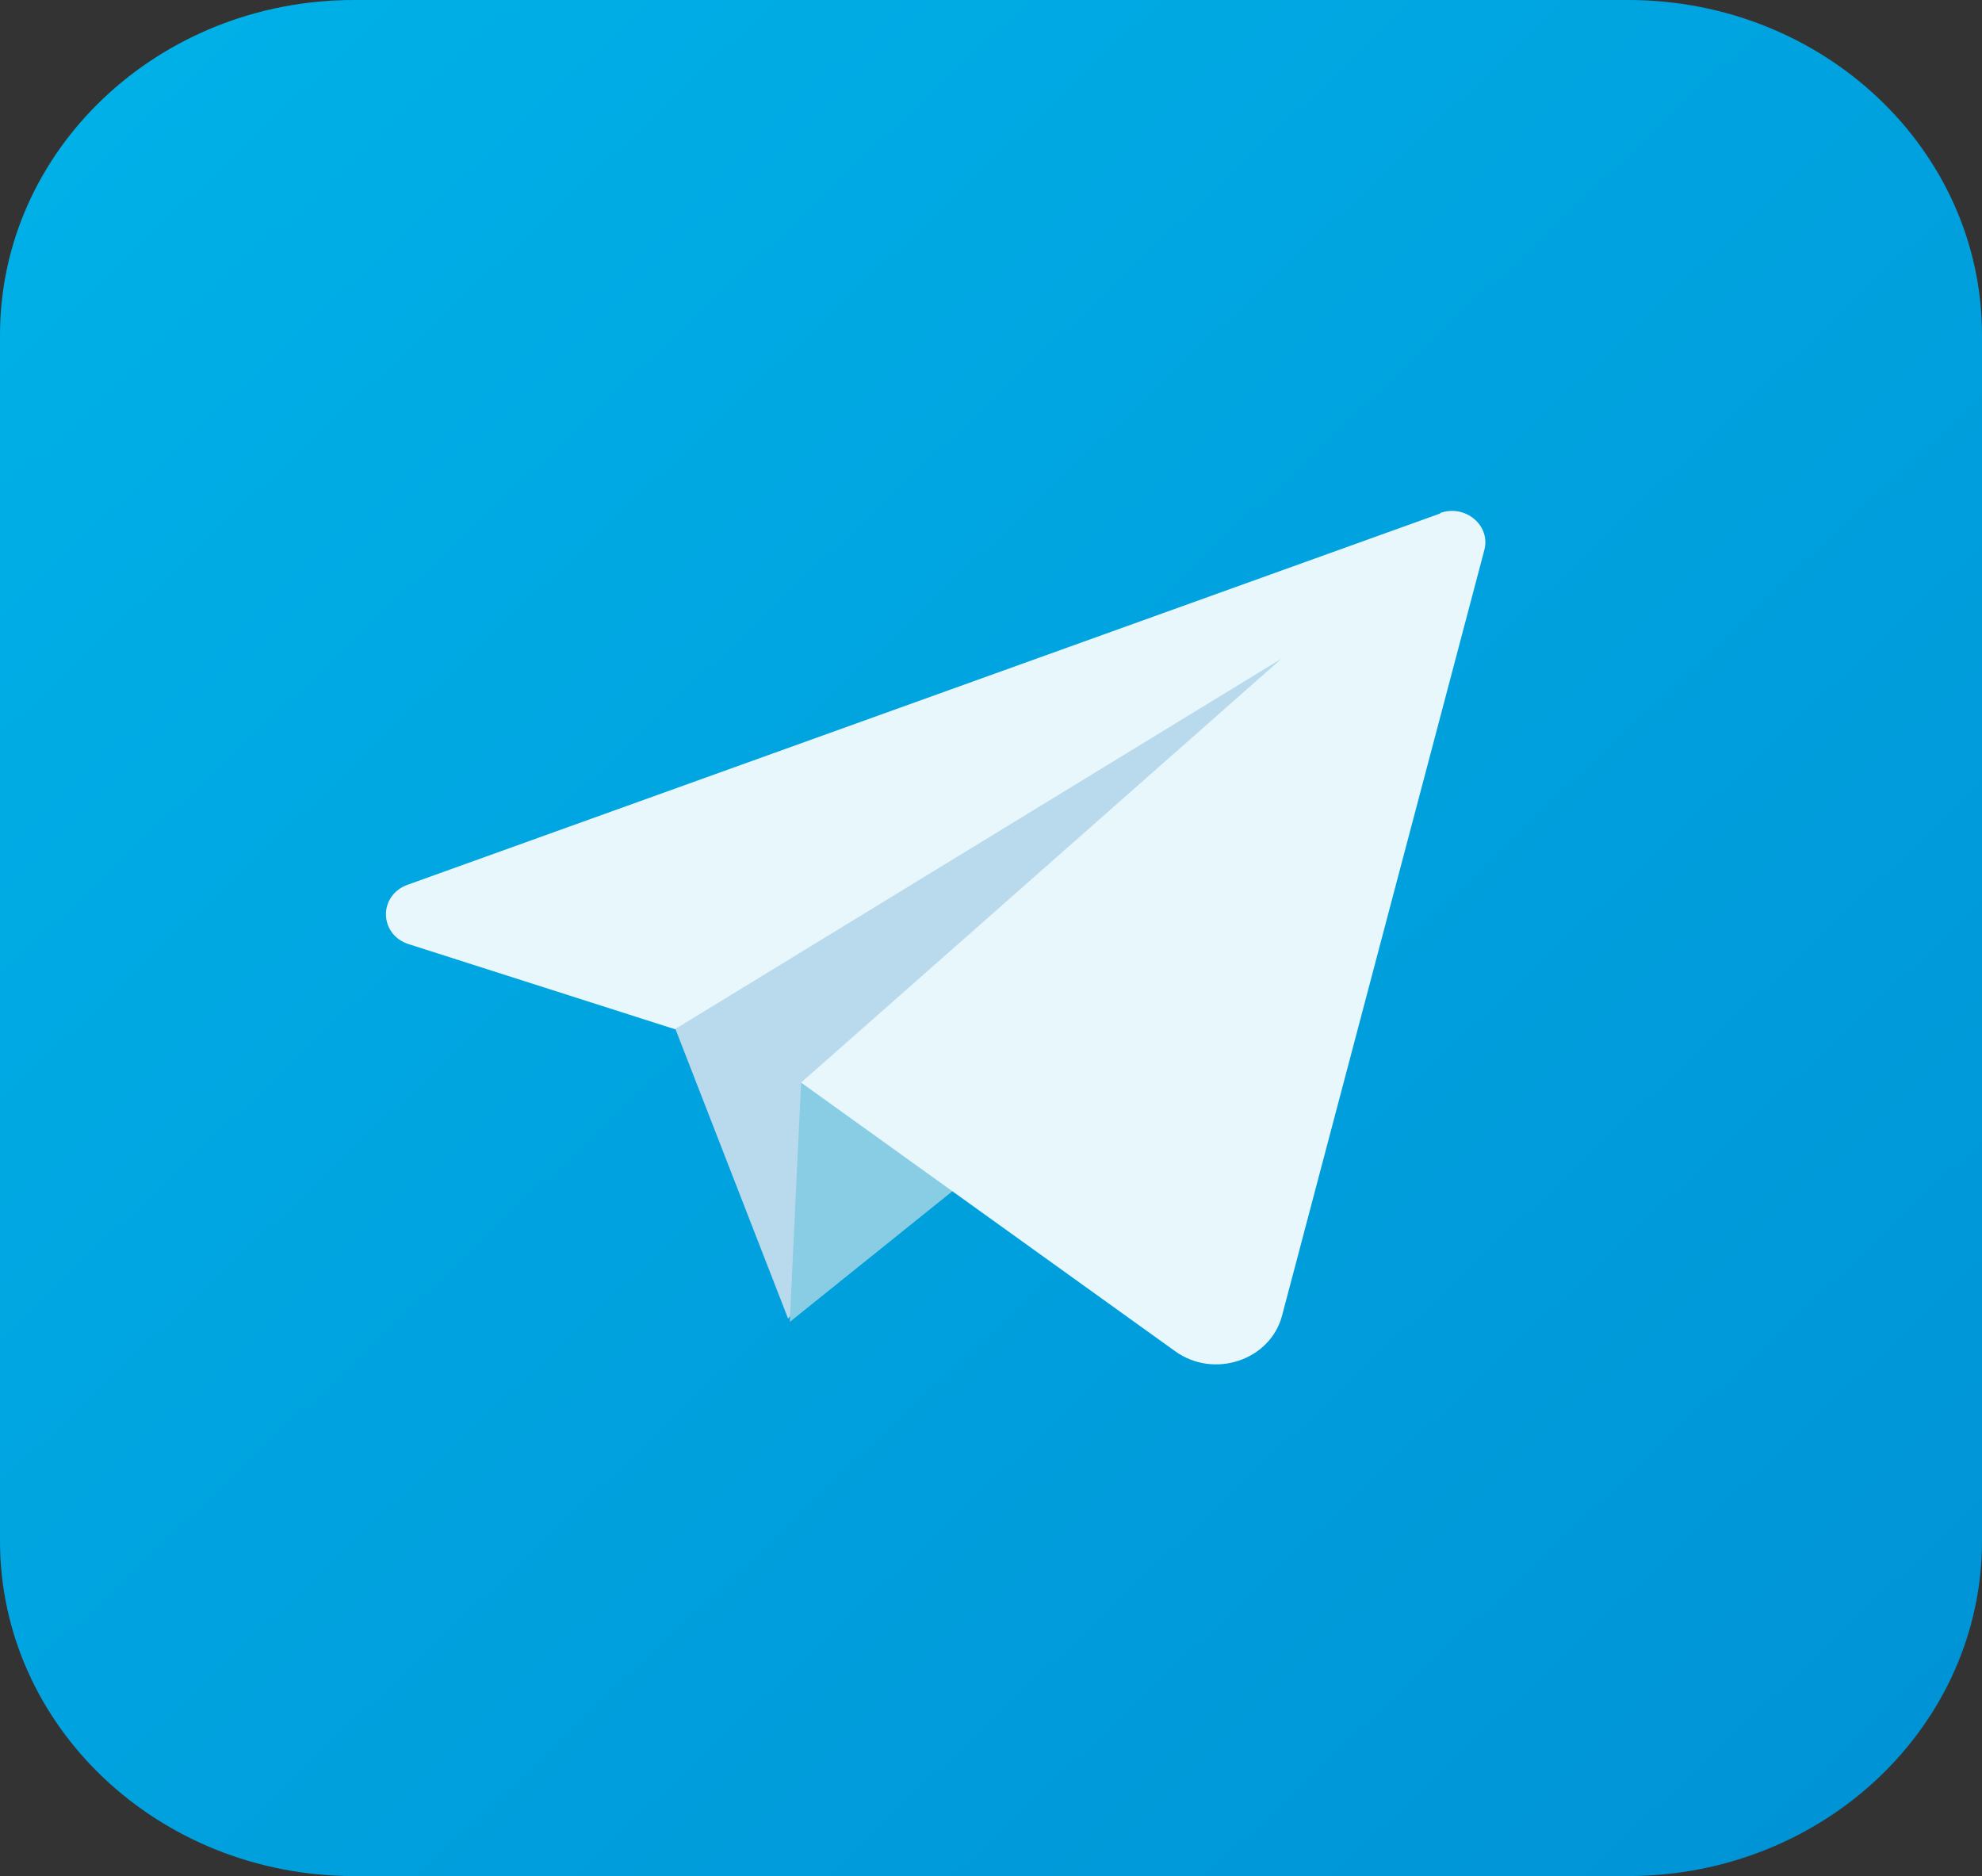
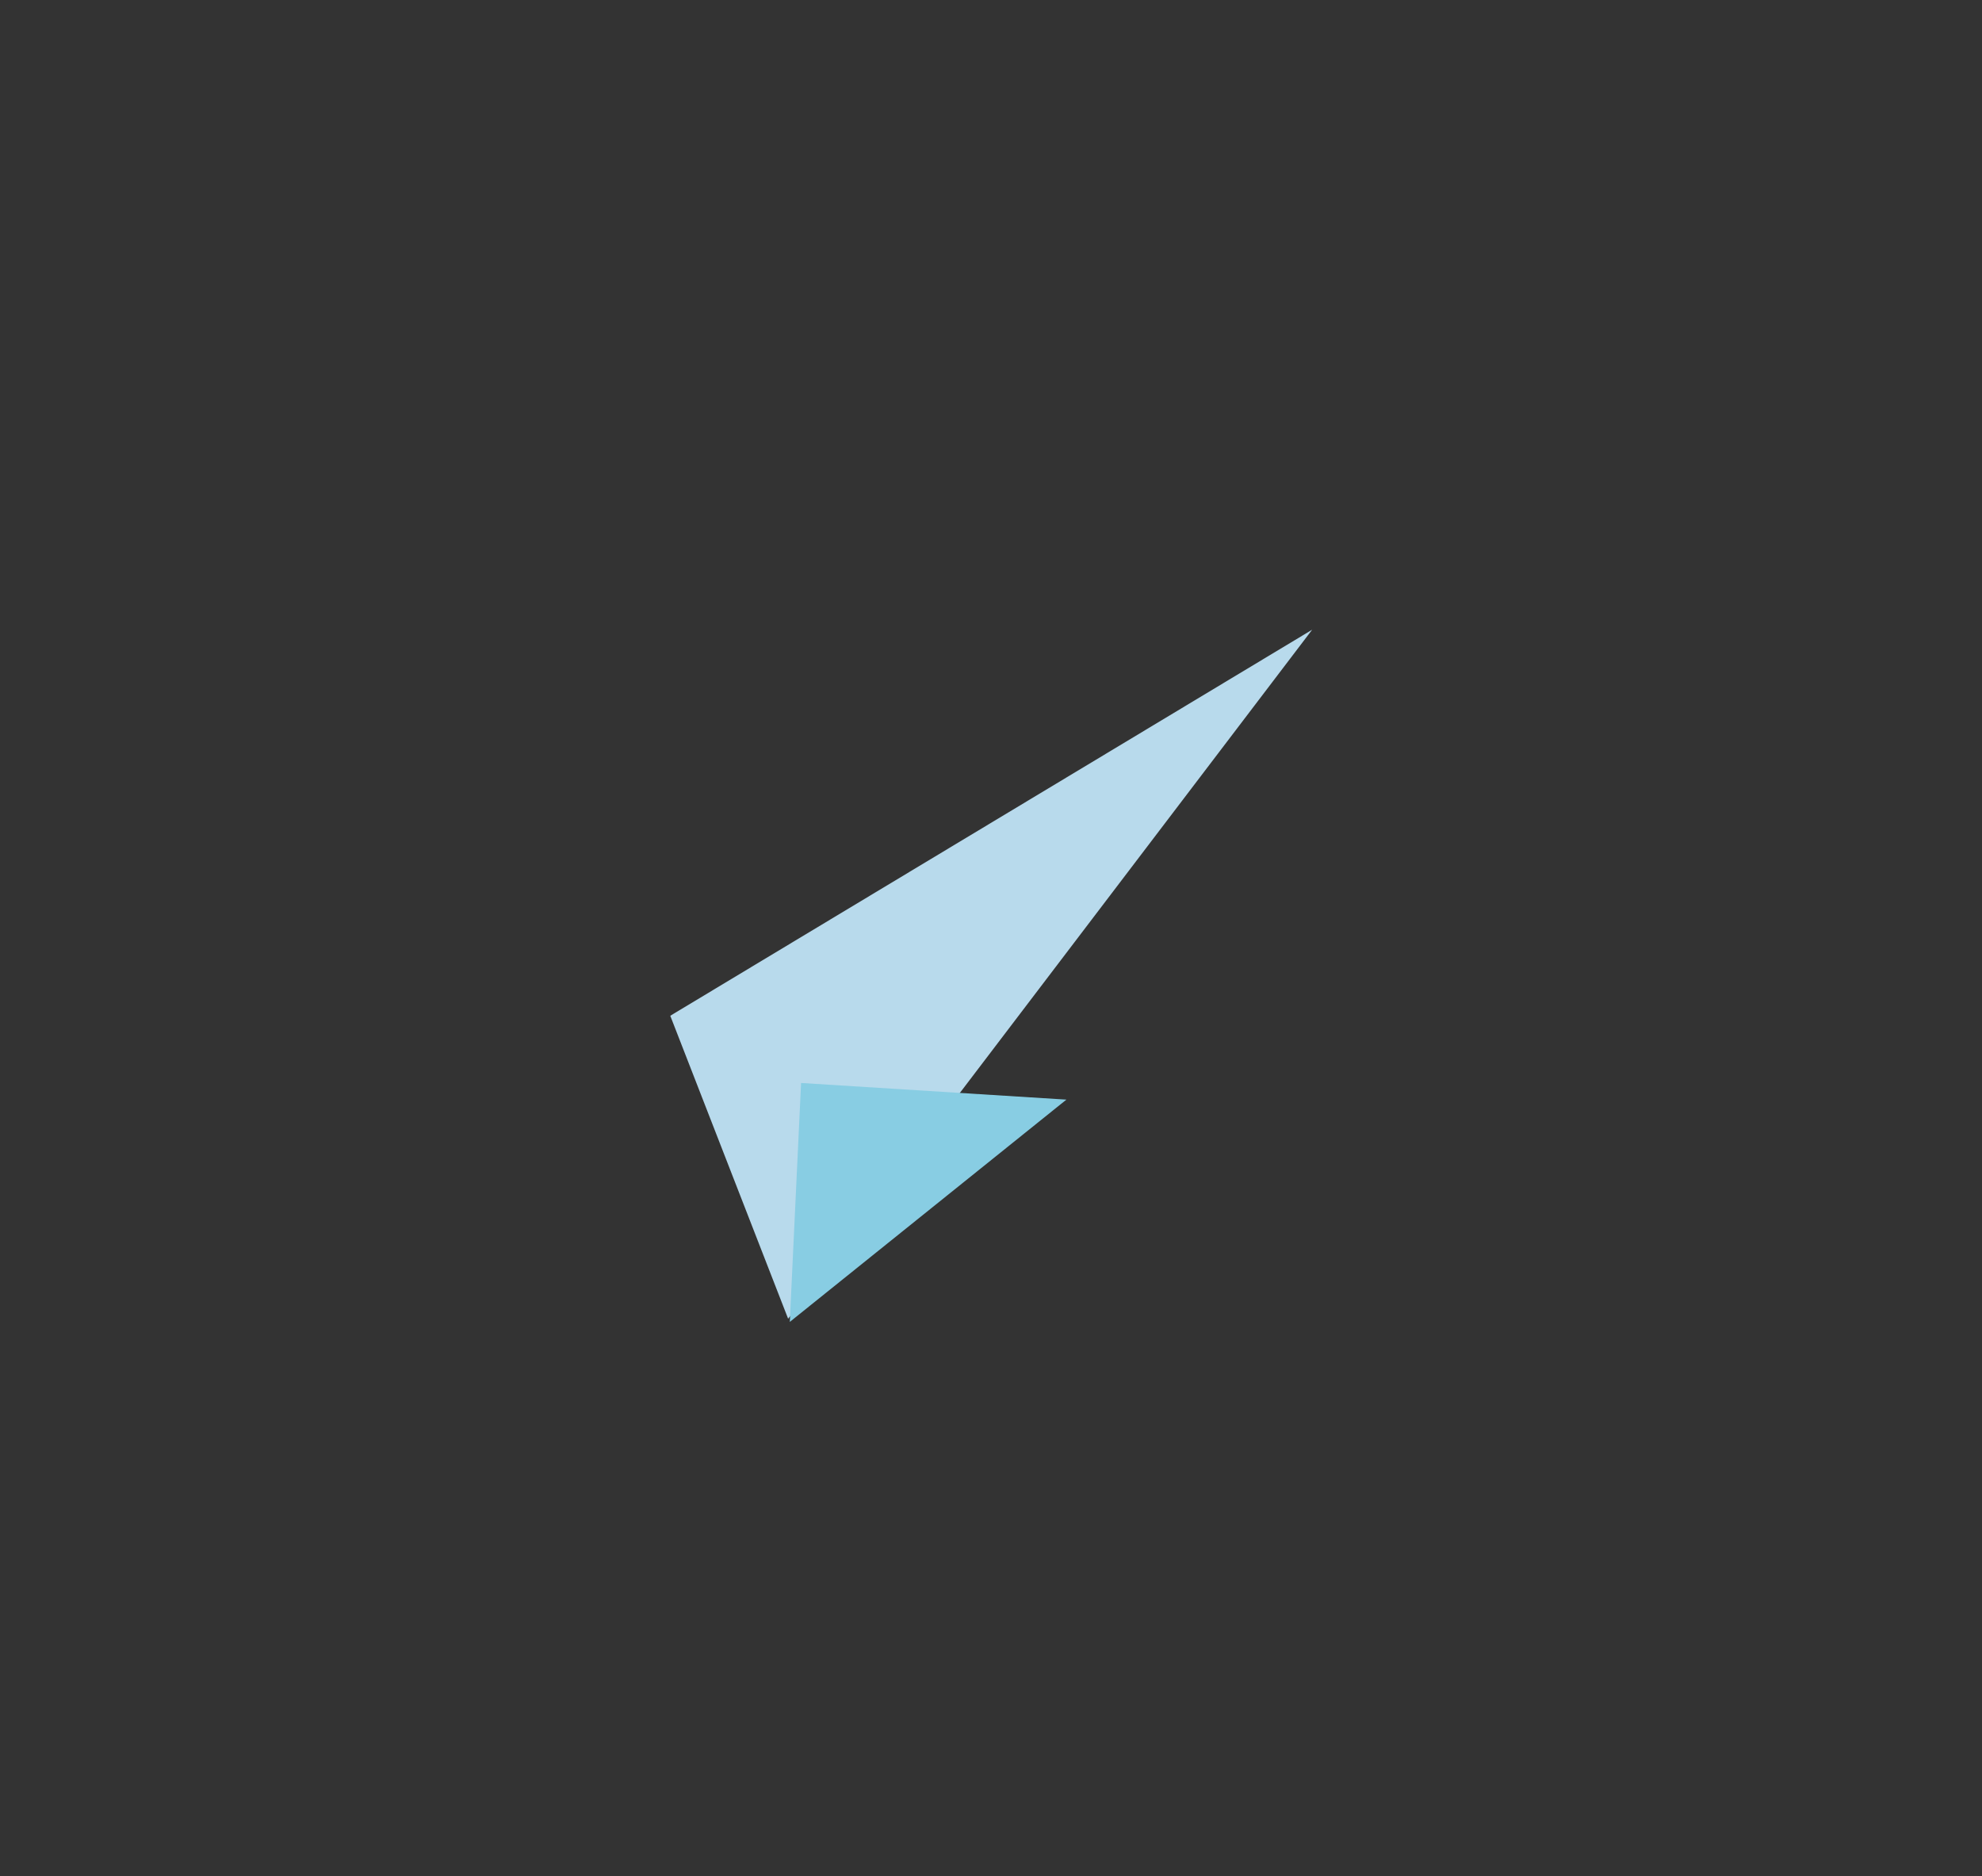
<svg xmlns="http://www.w3.org/2000/svg" width="56" height="53" viewBox="0 0 56 53" fill="none">
  <rect x="0" y="0" width="56" height="53" fill="#333333" stroke="none" />
  <g clip-path="url(#clip0_4_212)">
-     <path d="M46 0H10C4.477 0 0 4.237 0 9.465V43.535C0 48.763 4.477 53 10 53H46C51.523 53 56 48.763 56 43.535V9.465C56 4.237 51.523 0 46 0Z" fill="url(#paint0_linear_4_212)" />
    <path d="M18.938 28.696L22.268 37.255L37.074 17.79L18.938 28.696Z" fill="#B8DAEC" />
    <path d="M22.634 30.595L22.315 37.345L30.131 31.065L22.634 30.595Z" fill="#88CDE3" />
-     <path d="M40.698 14.504L11.512 24.997C10.685 25.299 10.709 26.405 11.547 26.673L19.068 29.076L36.212 18.605L22.634 30.584L33.201 38.172C34.299 38.965 35.893 38.429 36.224 37.166L41.938 15.543C42.127 14.851 41.407 14.236 40.687 14.493L40.698 14.504Z" fill="#E7F7FC" />
  </g>
  <defs>
    <linearGradient id="paint0_linear_4_212" x1="2.928" y1="2.771" x2="50.314" y2="52.839" gradientUnits="userSpaceOnUse">
      <stop stop-color="#00B0E7" />
      <stop offset="1" stop-color="#0094D6" />
    </linearGradient>
    <clipPath id="clip0_4_212">
      <rect width="56" height="53" fill="white" />
    </clipPath>
  </defs>
</svg>